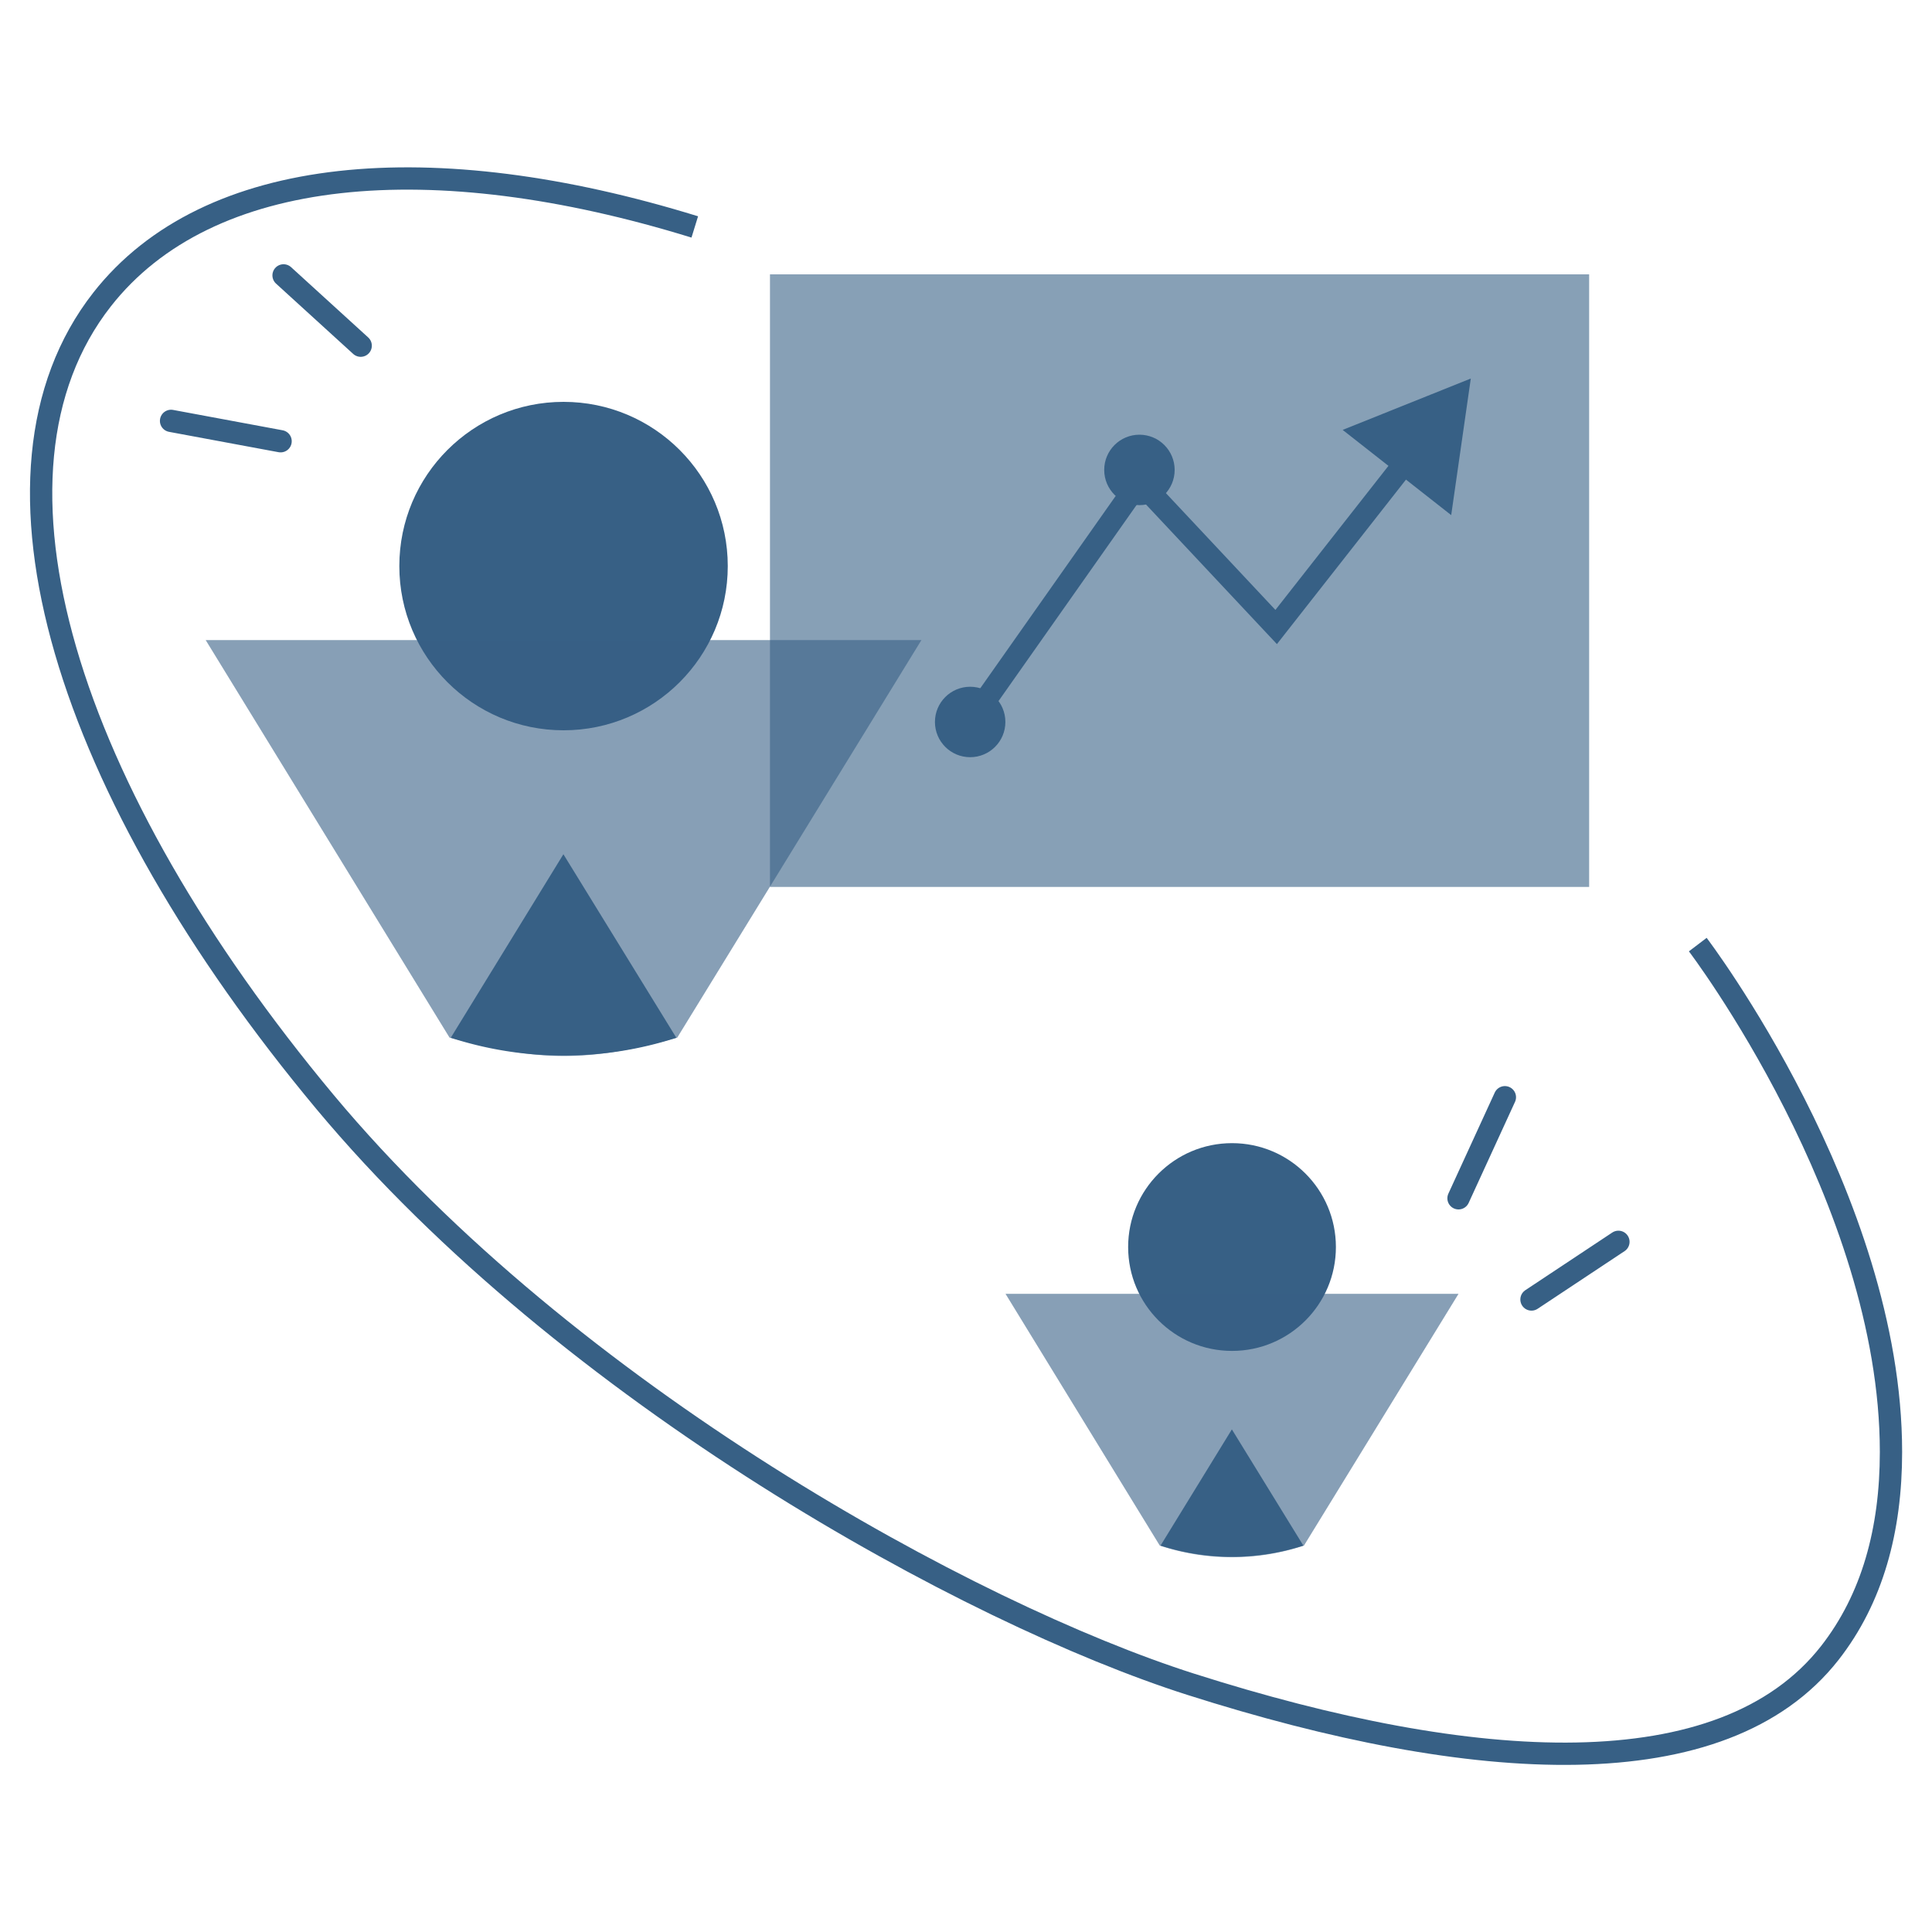
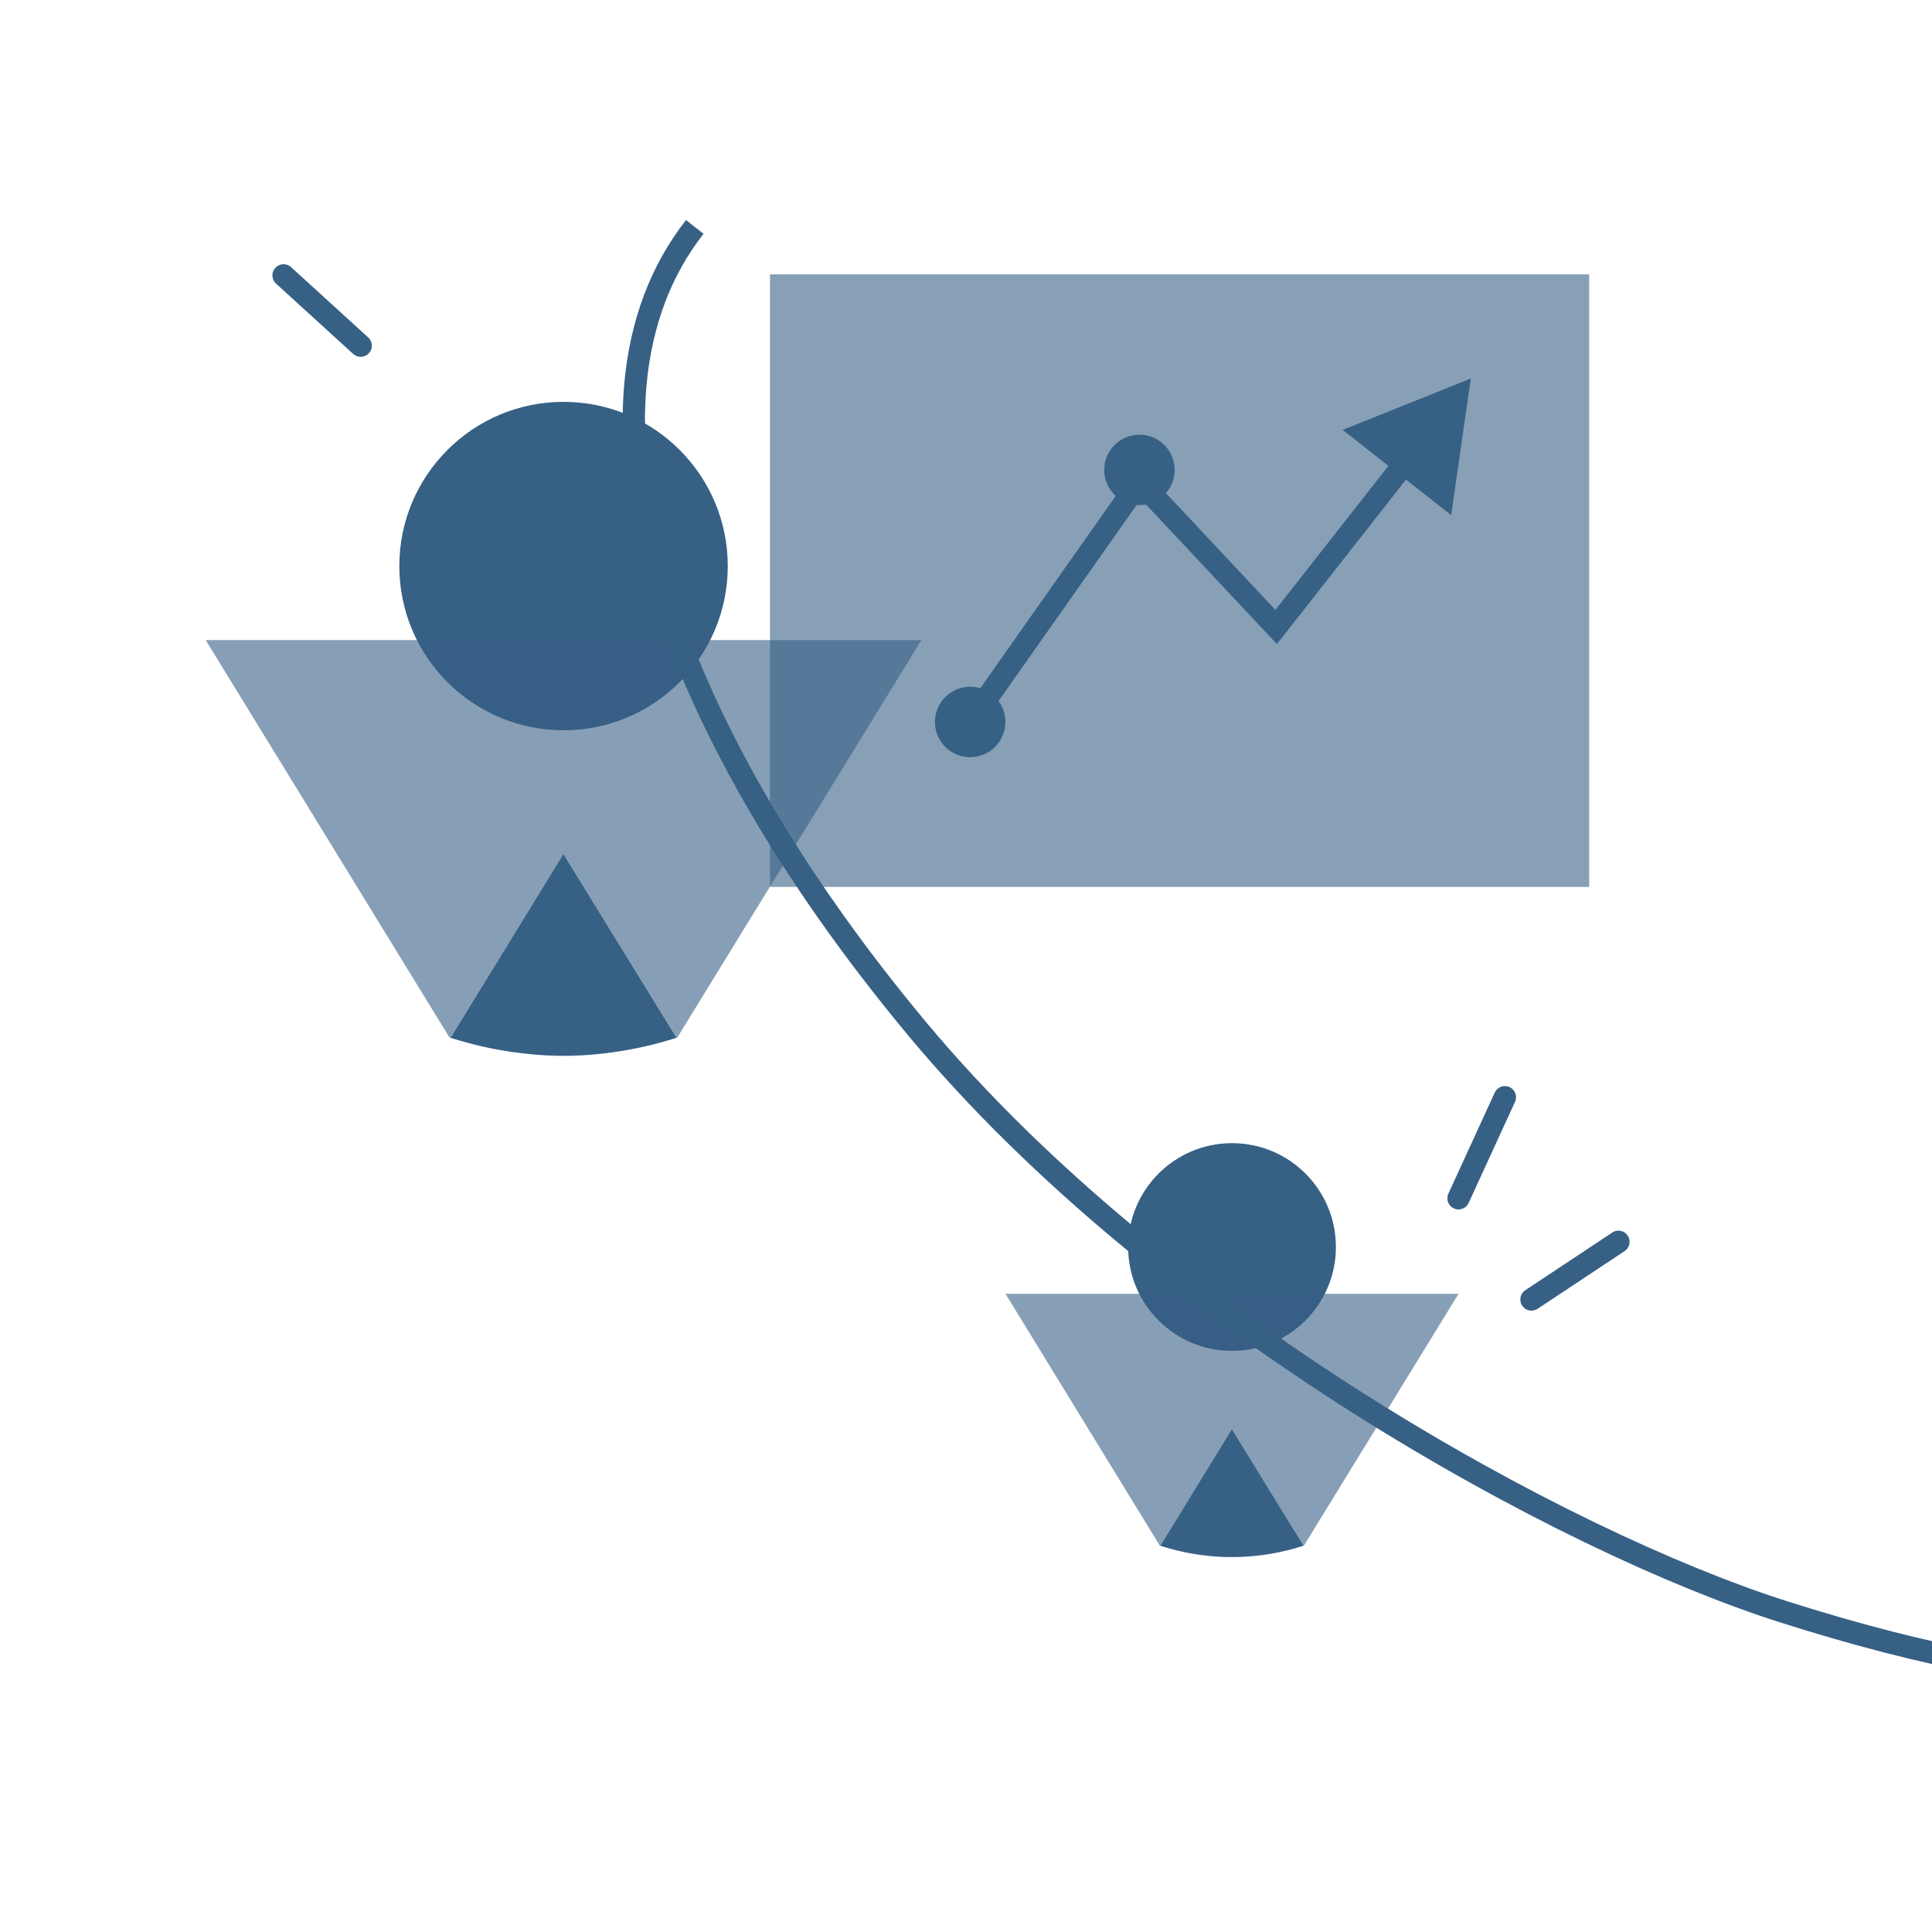
<svg xmlns="http://www.w3.org/2000/svg" viewBox="0 0 130 130" width="130" height="130">
  <defs>
    <style>.cls-1{isolation:isolate;}.cls-2,.cls-7{opacity:0.6;}.cls-3,.cls-5,.cls-6,.cls-7{fill:#376085;}.cls-4,.cls-9{fill:none;}.cls-4,.cls-6,.cls-9{stroke:#376085;stroke-miterlimit:10;stroke-width:1.5px;}.cls-4,.cls-5,.cls-6,.cls-8{mix-blend-mode:multiply;}.cls-9{stroke-linecap:round;}</style>
  </defs>
  <g class="cls-1">
    <g id="Calque_1" data-name="Calque 1">
      <g class="cls-2">
        <rect class="cls-3" x="51.81" y="18.46" width="55.12" height="41.22" />
      </g>
      <polyline class="cls-4" points="94.94 30.63 85.87 42.19 76.68 32.39 65.28 48.58" />
      <circle class="cls-5" cx="65.28" cy="48.58" r="2.37" />
      <circle class="cls-5" cx="76.67" cy="31.62" r="2.37" />
      <polygon class="cls-6" points="98.04 26.65 91.83 29.14 97.09 33.27 98.04 26.65" />
      <circle class="cls-3" cx="82.9" cy="83.91" r="6.99" />
      <path class="cls-7" d="M67.66,87.06H98.14L87.74,104a15.41,15.41,0,0,1-9.7,0h0Z" />
      <path class="cls-3" d="M82.89,96.18,78.09,104a15.69,15.69,0,0,0,9.61,0Z" />
      <circle class="cls-3" cx="37.92" cy="38.09" r="11.05" />
      <path class="cls-7" d="M13.84,43.07H62L45.57,69.82c-6.71,1.89-9.9,1.39-15.32,0h0Z" />
      <path class="cls-3" d="M37.91,57.48,30.33,69.83a24.67,24.67,0,0,0,15.18,0Z" />
      <g class="cls-8">
-         <line class="cls-9" x1="11.51" y1="28.32" x2="18.88" y2="29.69" />
        <line class="cls-9" x1="24.27" y1="23.26" x2="19.08" y2="18.53" />
      </g>
      <line class="cls-9" x1="101.26" y1="73.83" x2="98.14" y2="80.63" />
      <line class="cls-9" x1="103.05" y1="87.44" x2="108.9" y2="83.56" />
-       <path class="cls-4" d="M46.75,15.27C29.08,9.81,14,11.06,6.87,20.15c-9.22,11.77-2.34,33.2,15,54,16.41,19.66,43.4,34.45,58.25,39.18,19.08,6.08,35.81,7.07,43-2.1,2.87-3.67,4.12-8.29,4.12-13.53,0-17.05-13-34.14-13-34.14" />
+       <path class="cls-4" d="M46.75,15.27c-9.22,11.77-2.34,33.2,15,54,16.41,19.66,43.4,34.45,58.25,39.18,19.08,6.08,35.81,7.07,43-2.1,2.87-3.67,4.12-8.29,4.12-13.53,0-17.05-13-34.14-13-34.14" />
    </g>
  </g>
</svg>